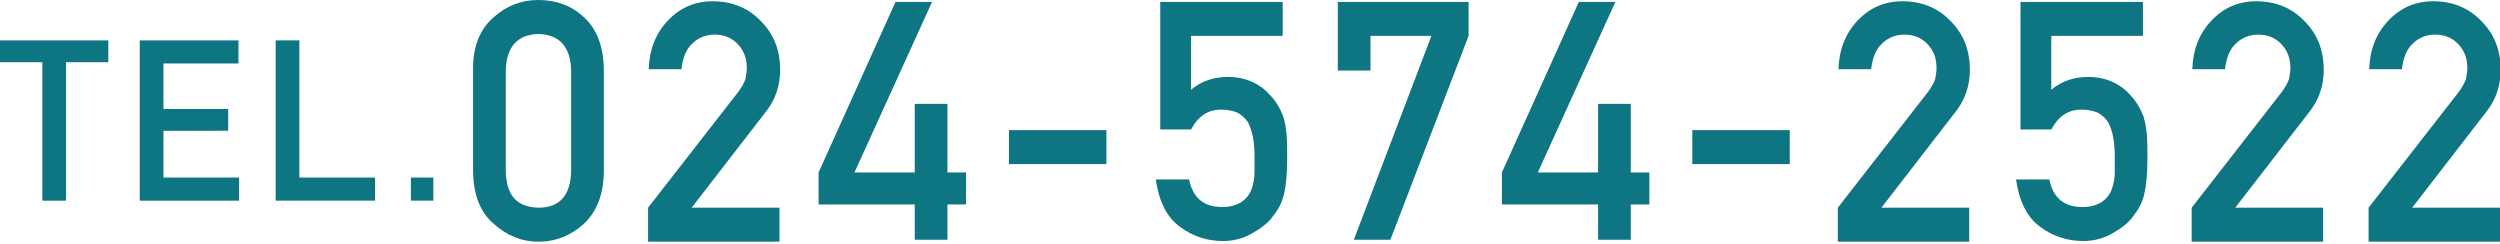
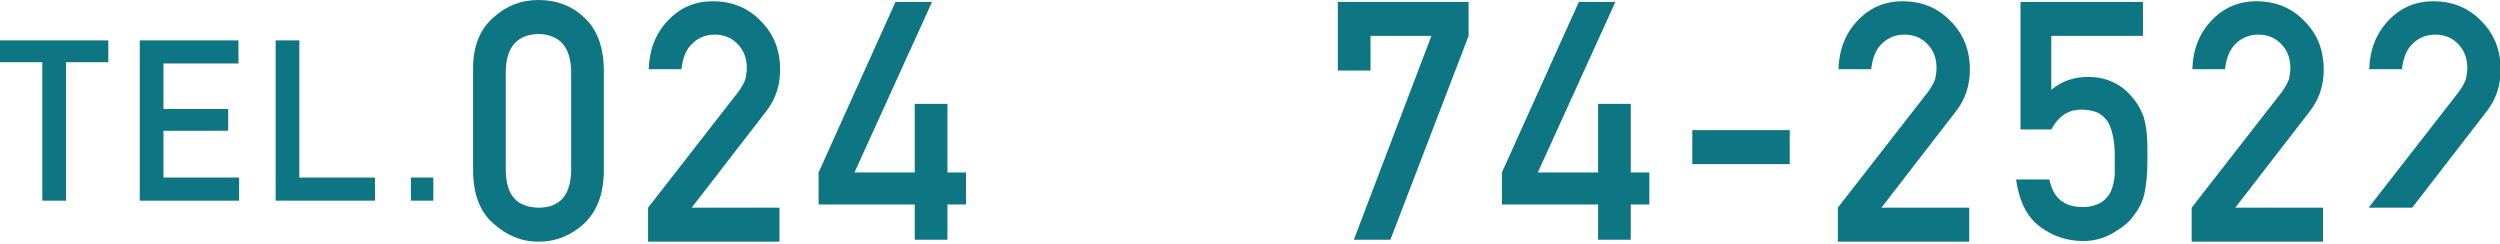
<svg xmlns="http://www.w3.org/2000/svg" version="1.1" id="レイヤー_1" x="0px" y="0px" viewBox="0 0 390 38" style="enable-background:new 0 0 390 38;" xml:space="preserve">
  <style type="text/css">
	.st0{fill:#0E7583;}
</style>
  <g>
    <path class="st0" d="M6.6,9.7H0V6.3h16.9v3.4h-6.6v21.6H6.6V9.7z" />
    <path class="st0" d="M21.8,6.3h15.4v3.6H25.5V17h10.1v3.4H25.5v7.3h11.8v3.6H21.8V6.3z" />
    <path class="st0" d="M43,6.3h3.7v21.4h11.8v3.6H43V6.3z" />
    <path class="st0" d="M64.1,27.7h3.5v3.6h-3.5V27.7z" />
    <path class="st0" d="M73.8,10.6c0-3.4,1.1-6.1,3.2-7.9c2-1.8,4.3-2.7,7-2.7c2.8,0,5.2,0.9,7.1,2.7c2,1.8,3,4.5,3.1,7.9V27   c-0.1,3.4-1.1,6-3.1,7.9c-2,1.8-4.3,2.8-7.1,2.8c-2.7,0-5-1-7-2.8c-2.1-1.8-3.1-4.5-3.2-7.9V10.6z M89.1,11C89,7.3,87.3,5.4,84,5.3   c-3.3,0.1-5,2-5.1,5.7v15.7c0.1,3.8,1.7,5.6,5.1,5.7c3.3,0,5-1.9,5.1-5.7V11z" />
    <path class="st0" d="M101.1,32.4l14.1-18.1c0.5-0.7,0.9-1.4,1.1-2c0.1-0.6,0.2-1.2,0.2-1.7c0-1.4-0.4-2.6-1.3-3.6   c-0.9-1-2.1-1.6-3.7-1.6c-1.4,0-2.6,0.5-3.5,1.4c-1,0.9-1.5,2.3-1.7,4h-5.1c0.1-3.1,1.1-5.6,3-7.6c1.9-2,4.2-3,7-3   c3.1,0,5.6,1.1,7.5,3.1c2,2,3,4.5,3,7.6c0,2.4-0.7,4.6-2.2,6.5l-11.6,15h13.7v5.3h-20.5V32.4z" />
    <path class="st0" d="M127.7,26.9l12-26.6h5.7l-12.1,26.6h9.4V16.2h5.1v10.7h2.9v5h-2.9v5.5h-5.1v-5.5l-15,0V26.9z" />
-     <path class="st0" d="M157.4,20.3h15.2v5.3h-15.2V20.3z" />
-     <path class="st0" d="M181,0.3h19.1v5.3h-14.3V14c1.7-1.4,3.6-2,5.8-2c1.4,0,2.7,0.3,3.8,0.8c1.1,0.5,2,1.2,2.6,1.9   c1,1,1.7,2.2,2.2,3.5c0.2,0.7,0.4,1.6,0.5,2.7c0.1,1.1,0.1,2.4,0.1,3.9c0,2.4-0.2,4.3-0.5,5.5c-0.3,1.3-0.9,2.4-1.7,3.4   c-0.7,1-1.7,1.8-3.1,2.6c-1.3,0.8-2.9,1.3-4.7,1.3c-2.4,0-4.7-0.7-6.7-2.2c-2.1-1.5-3.3-4-3.8-7.4h5.2c0.6,2.9,2.3,4.3,5.2,4.3   c1.2,0,2.2-0.3,3-0.8c0.7-0.5,1.2-1.1,1.5-1.9c0.3-0.8,0.5-1.7,0.5-2.6c0-0.9,0-1.8,0-2.7c0-2.1-0.3-3.8-1-5.2   c-0.4-0.6-0.9-1.1-1.6-1.5c-0.7-0.3-1.6-0.5-2.6-0.5c-0.9,0-1.8,0.2-2.6,0.7c-0.8,0.5-1.5,1.3-2.1,2.4H181V0.3z" />
    <path class="st0" d="M208.7,0.3h20.4v5.3l-12.2,31.8h-5.7l12.1-31.8h-9.5V11h-5.1V0.3z" />
    <path class="st0" d="M234.3,26.9l12-26.6h5.7l-12.1,26.6h9.4V16.2h5.1v10.7h2.9v5h-2.9v5.5h-5.1v-5.5l-15,0V26.9z" />
    <path class="st0" d="M264,20.3h15.2v5.3H264V20.3z" />
    <path class="st0" d="M286.7,32.4l14.1-18.1c0.5-0.7,0.9-1.4,1.1-2c0.1-0.6,0.2-1.2,0.2-1.7c0-1.4-0.4-2.6-1.3-3.6   c-0.9-1-2.1-1.6-3.7-1.6c-1.4,0-2.6,0.5-3.5,1.4c-1,0.9-1.5,2.3-1.7,4h-5.1c0.1-3.1,1.1-5.6,3-7.6c1.9-2,4.2-3,7-3   c3.1,0,5.6,1.1,7.5,3.1c2,2,3,4.5,3,7.6c0,2.4-0.7,4.6-2.2,6.5l-11.6,15h13.7v5.3h-20.5V32.4z" />
    <path class="st0" d="M315.2,0.3h19.1v5.3H320V14c1.7-1.4,3.6-2,5.8-2c1.4,0,2.7,0.3,3.8,0.8c1.1,0.5,2,1.2,2.6,1.9   c1,1,1.7,2.2,2.2,3.5c0.2,0.7,0.4,1.6,0.5,2.7c0.1,1.1,0.1,2.4,0.1,3.9c0,2.4-0.2,4.3-0.5,5.5c-0.3,1.3-0.9,2.4-1.7,3.4   c-0.7,1-1.7,1.8-3.1,2.6c-1.3,0.8-2.9,1.3-4.7,1.3c-2.4,0-4.7-0.7-6.7-2.2c-2.1-1.5-3.3-4-3.8-7.4h5.2c0.6,2.9,2.3,4.3,5.2,4.3   c1.2,0,2.2-0.3,3-0.8c0.7-0.5,1.2-1.1,1.5-1.9c0.3-0.8,0.5-1.7,0.5-2.6c0-0.9,0-1.8,0-2.7c0-2.1-0.3-3.8-1-5.2   c-0.4-0.6-0.9-1.1-1.6-1.5c-0.7-0.3-1.6-0.5-2.6-0.5c-0.9,0-1.8,0.2-2.6,0.7c-0.8,0.5-1.5,1.3-2.1,2.4h-4.8V0.3z" />
    <path class="st0" d="M341.9,32.4L356,14.3c0.5-0.7,0.9-1.4,1.1-2c0.1-0.6,0.2-1.2,0.2-1.7c0-1.4-0.4-2.6-1.3-3.6   c-0.9-1-2.1-1.6-3.7-1.6c-1.4,0-2.6,0.5-3.5,1.4c-1,0.9-1.5,2.3-1.7,4h-5.1c0.1-3.1,1.1-5.6,3-7.6c1.9-2,4.2-3,7-3   c3.1,0,5.6,1.1,7.5,3.1c2,2,3,4.5,3,7.6c0,2.4-0.7,4.6-2.2,6.5l-11.6,15h13.7v5.3h-20.5V32.4z" />
-     <path class="st0" d="M369.5,32.4l14.1-18.1c0.5-0.7,0.9-1.4,1.1-2c0.1-0.6,0.2-1.2,0.2-1.7c0-1.4-0.4-2.6-1.3-3.6   c-0.9-1-2.1-1.6-3.7-1.6c-1.4,0-2.6,0.5-3.5,1.4c-1,0.9-1.5,2.3-1.7,4h-5.1c0.1-3.1,1.1-5.6,3-7.6c1.9-2,4.2-3,7-3   c3.1,0,5.6,1.1,7.5,3.1c2,2,3,4.5,3,7.6c0,2.4-0.7,4.6-2.2,6.5l-11.6,15H390v5.3h-20.5V32.4z" />
+     <path class="st0" d="M369.5,32.4l14.1-18.1c0.5-0.7,0.9-1.4,1.1-2c0.1-0.6,0.2-1.2,0.2-1.7c0-1.4-0.4-2.6-1.3-3.6   c-0.9-1-2.1-1.6-3.7-1.6c-1.4,0-2.6,0.5-3.5,1.4c-1,0.9-1.5,2.3-1.7,4h-5.1c0.1-3.1,1.1-5.6,3-7.6c1.9-2,4.2-3,7-3   c3.1,0,5.6,1.1,7.5,3.1c2,2,3,4.5,3,7.6c0,2.4-0.7,4.6-2.2,6.5l-11.6,15H390h-20.5V32.4z" />
  </g>
</svg>